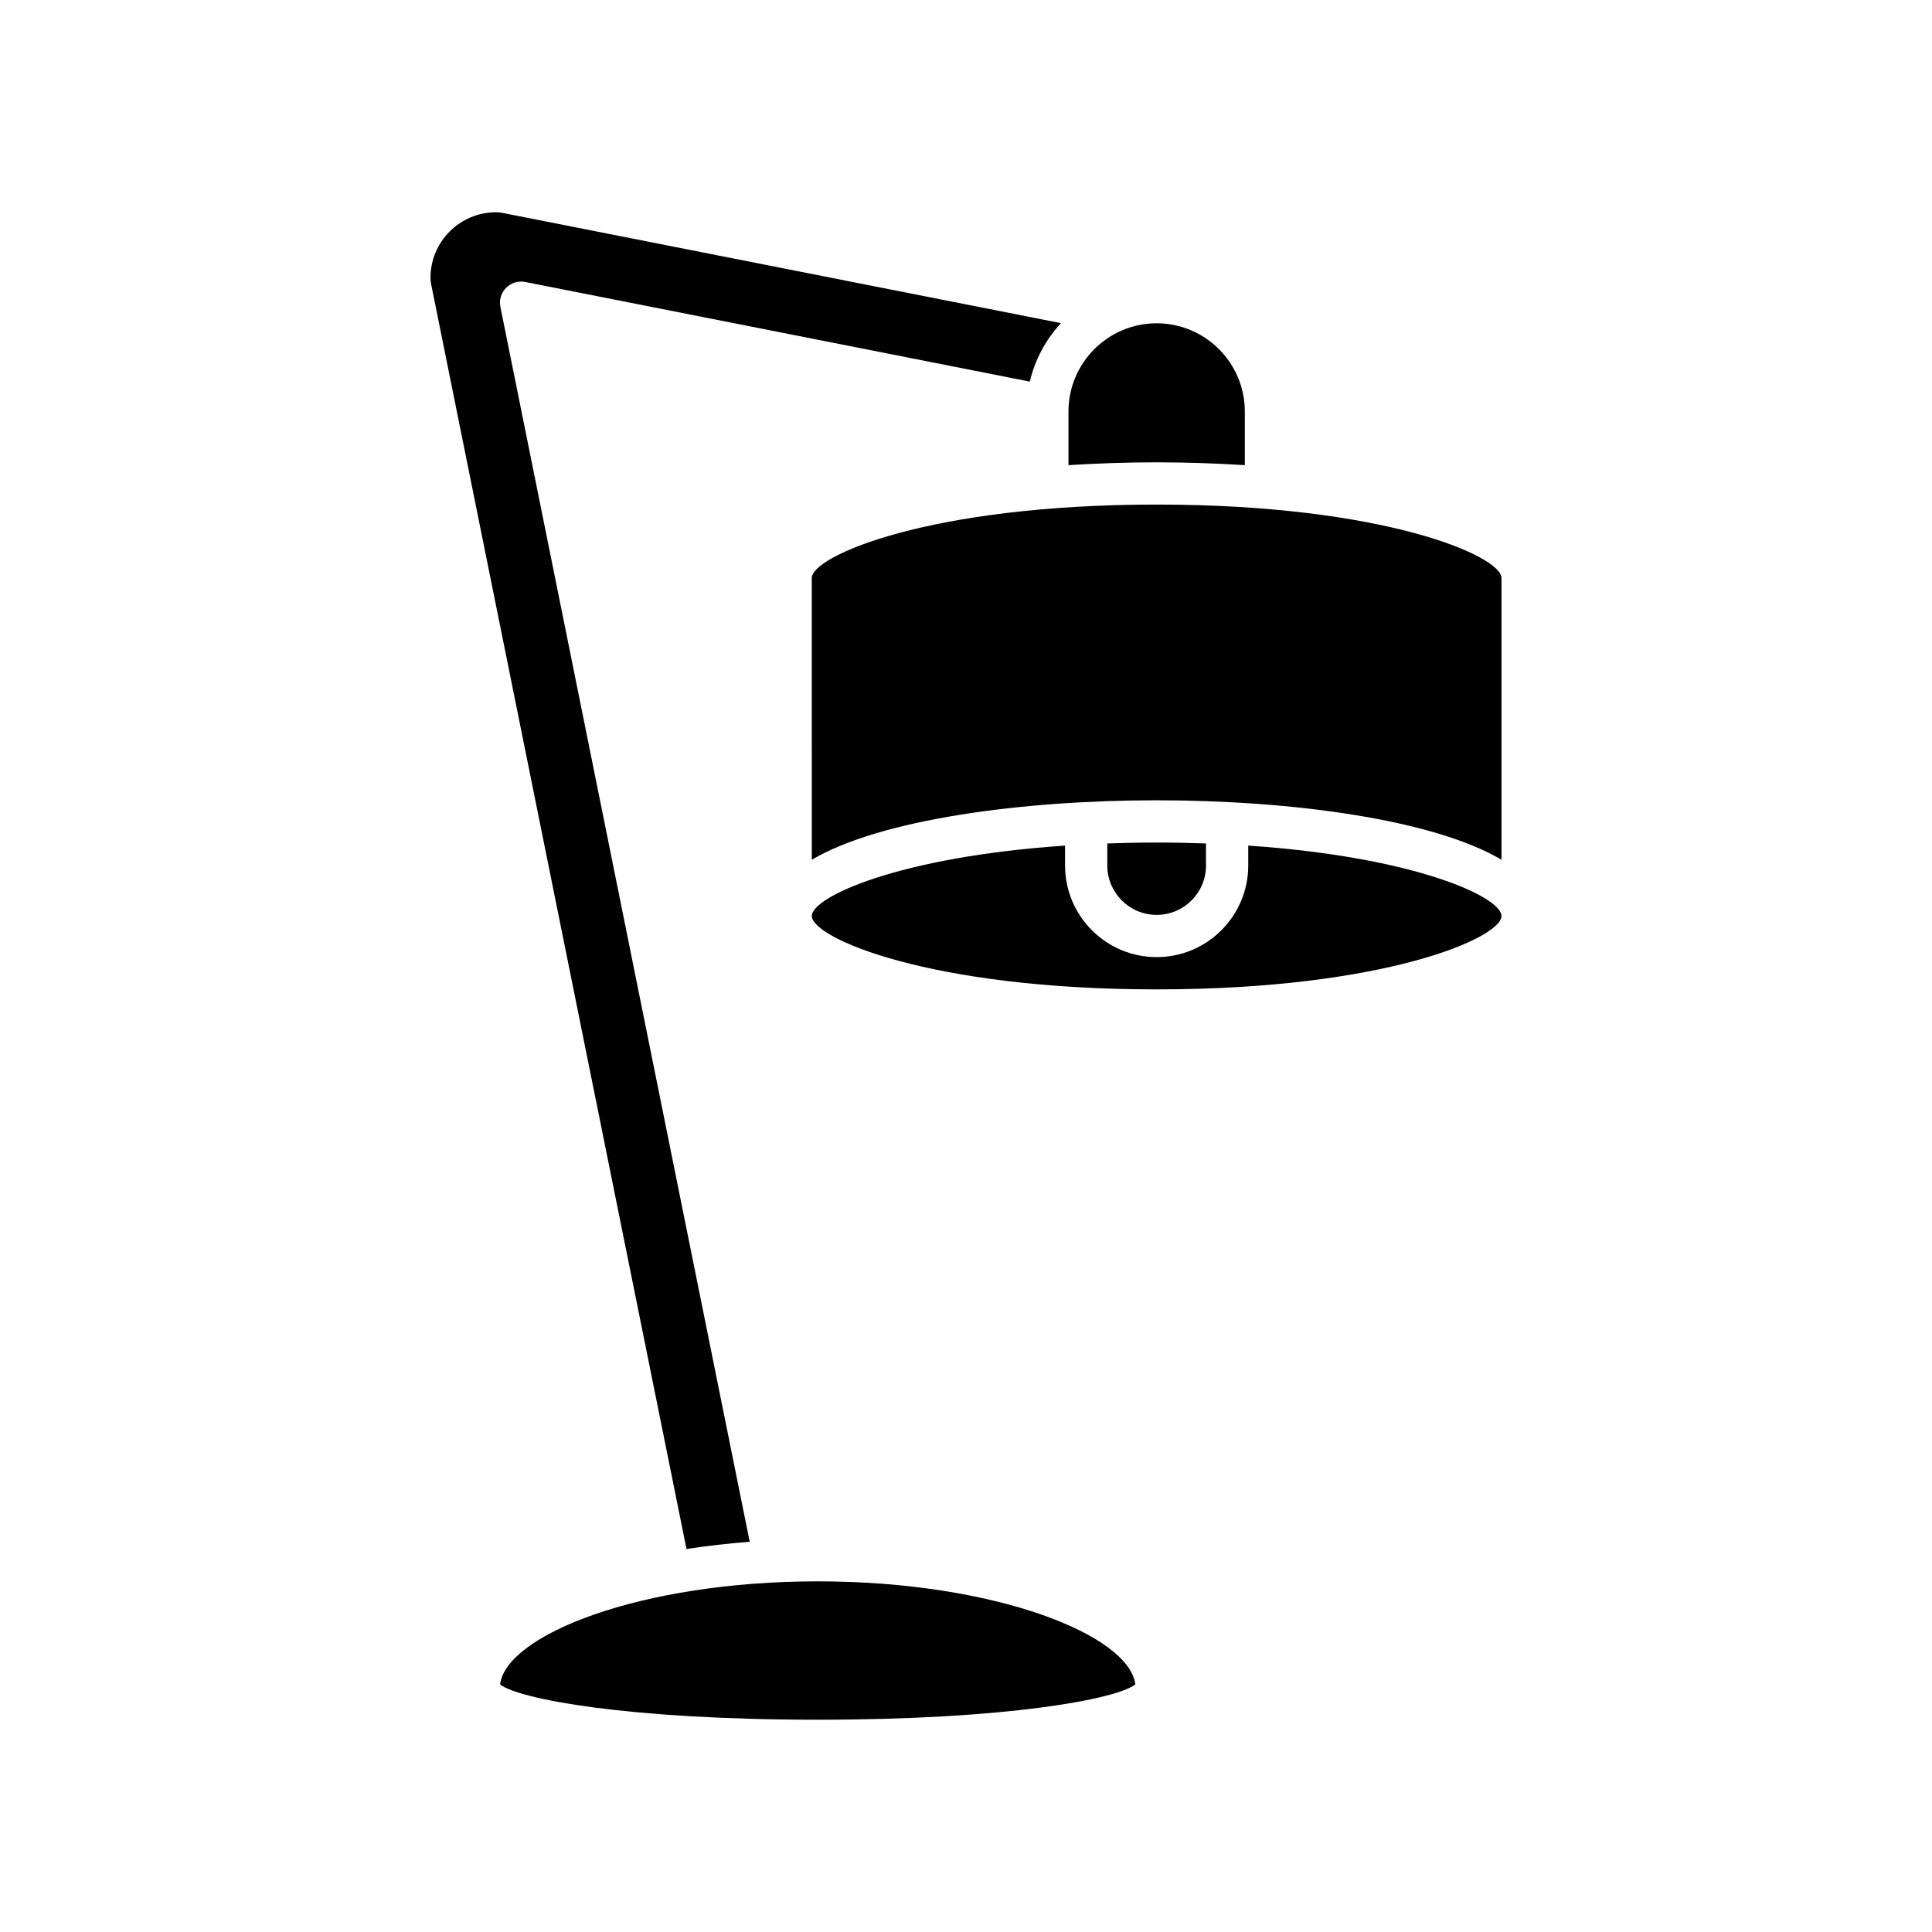
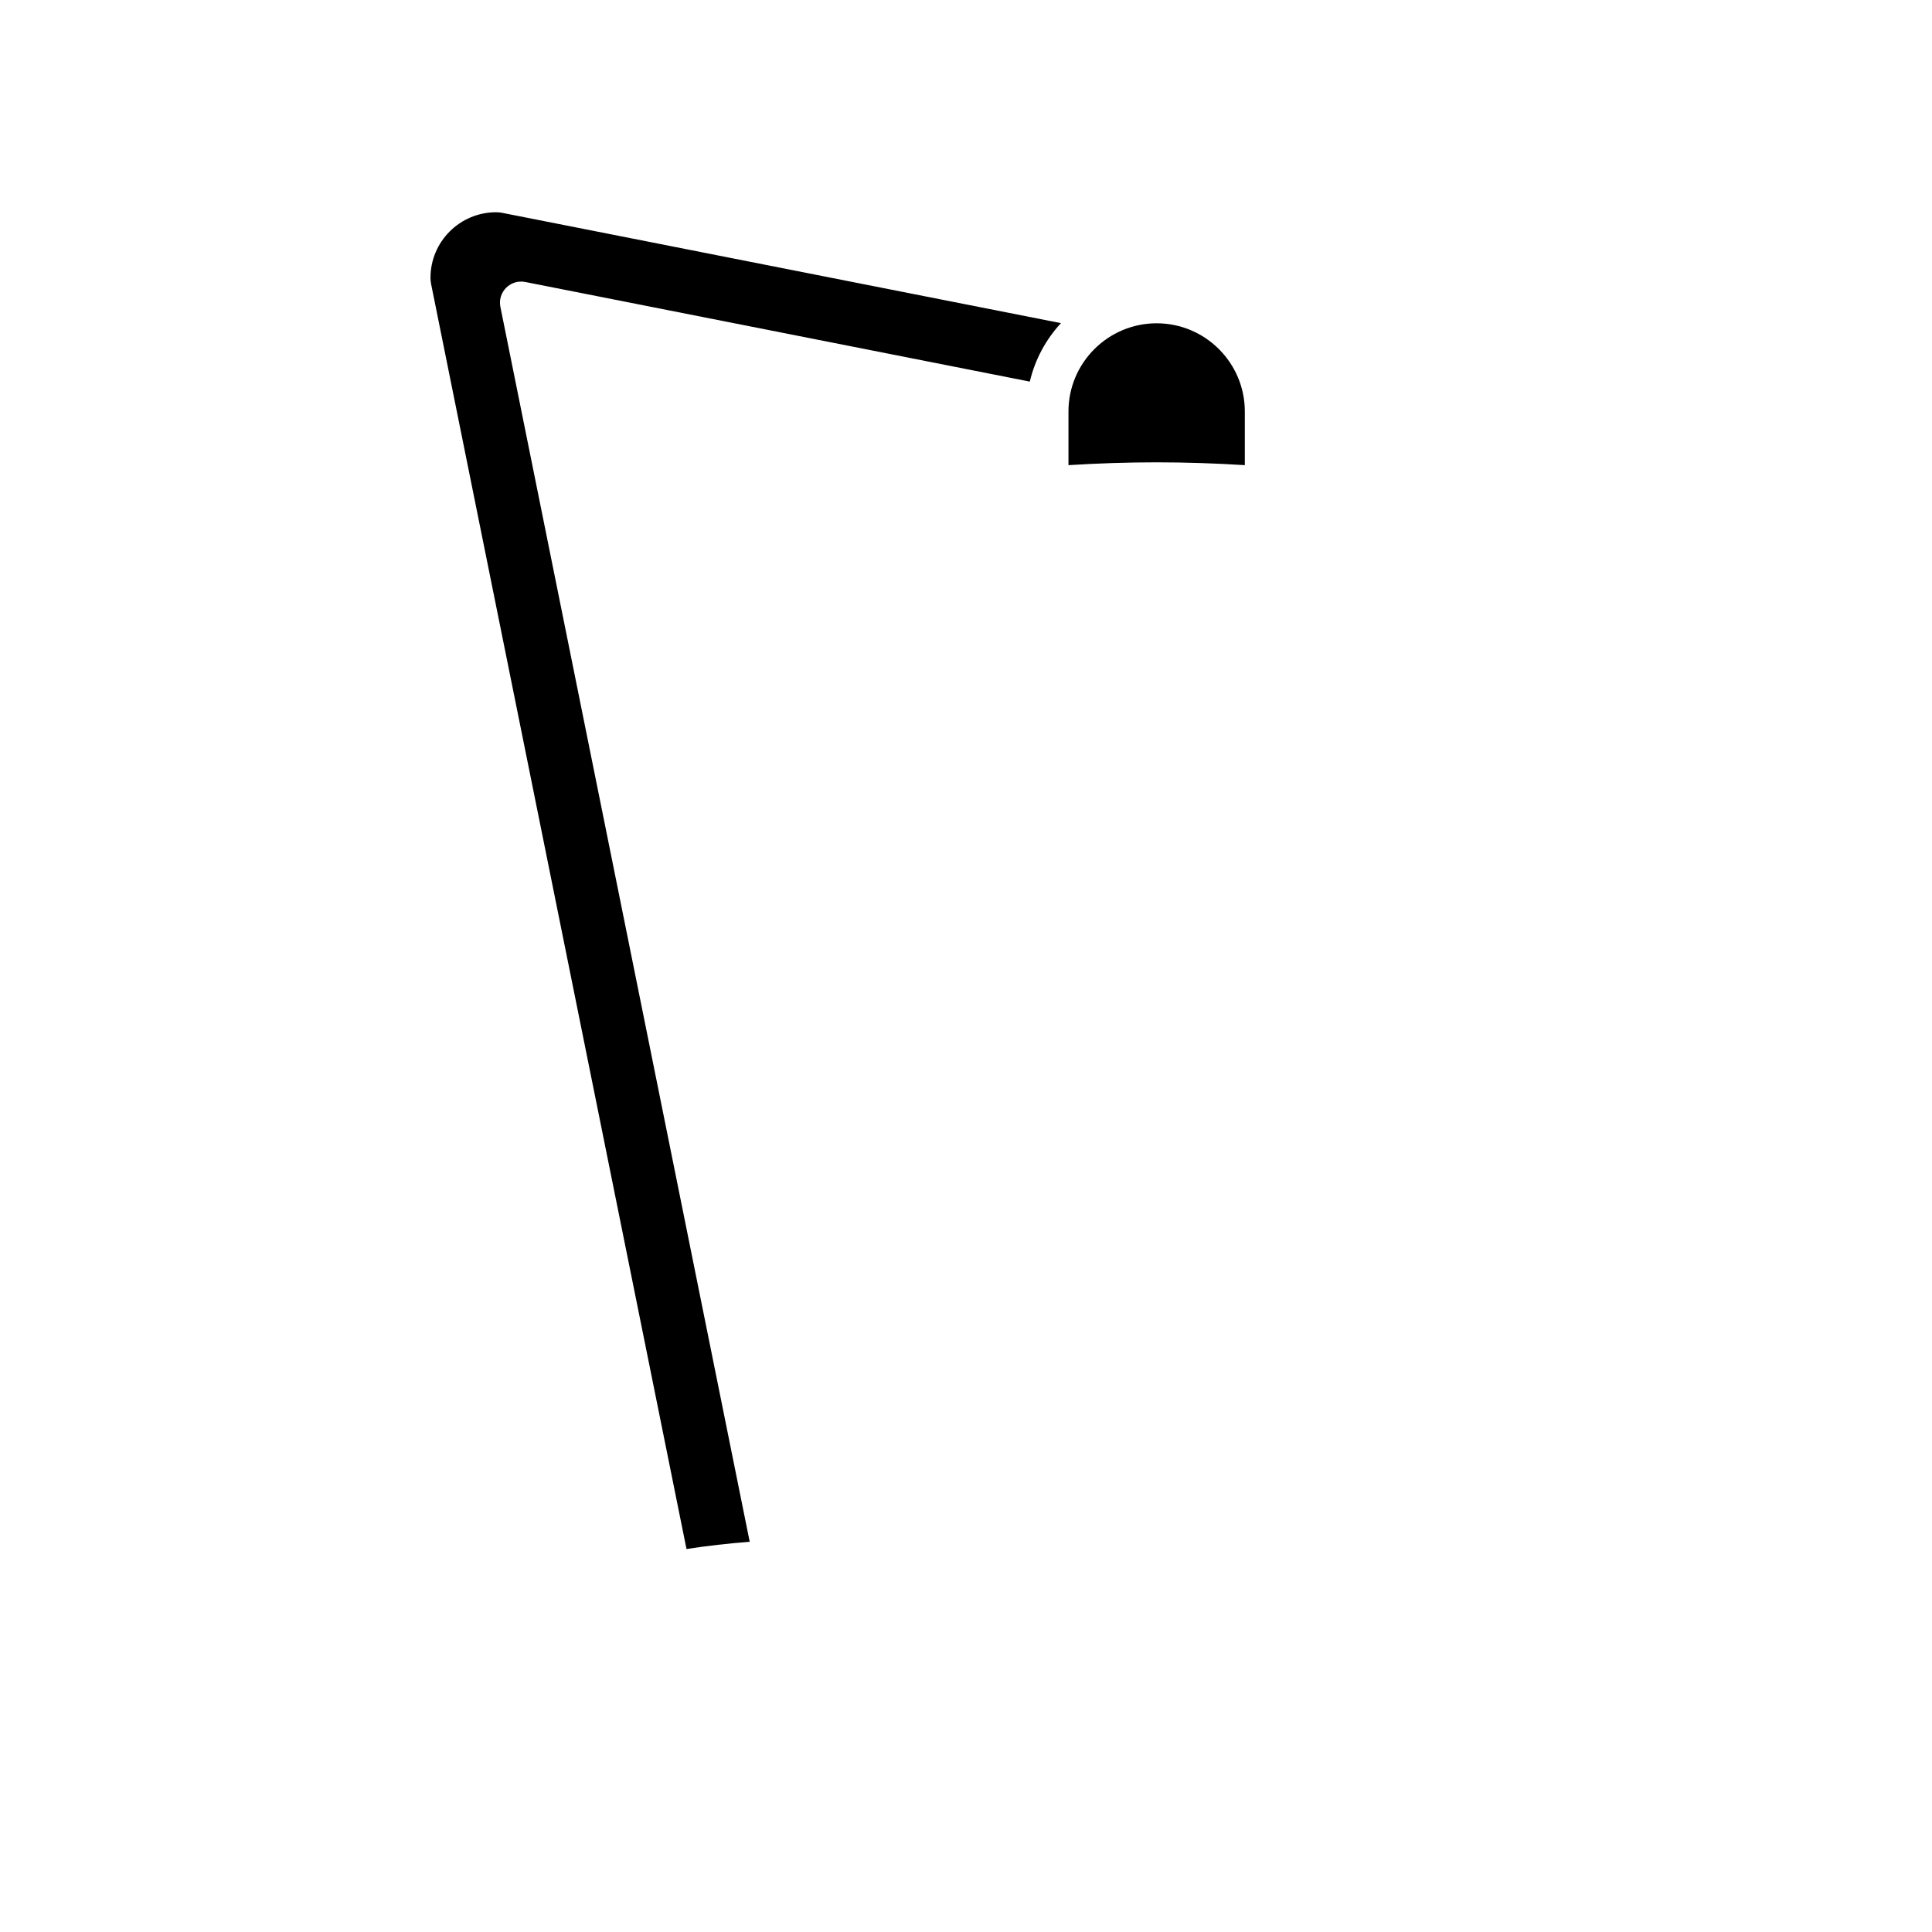
<svg xmlns="http://www.w3.org/2000/svg" fill="#000000" width="800px" height="800px" version="1.1" viewBox="144 144 512 512">
  <g>
    <path d="m473.89 267.27v-14.223c0-12.887-10.484-23.371-23.367-23.371-12.887 0-23.367 10.484-23.367 23.371v14.223c7.738-0.484 15.594-0.75 23.367-0.75 7.773 0 15.629 0.266 23.367 0.75z" />
-     <path d="m444.87 590.39c-1.625-13.086-37.082-27.316-84.172-27.316-47.086 0-82.547 14.23-84.172 27.316 5.035 3.922 34.023 9.352 84.172 9.352 50.148 0.004 79.141-5.43 84.172-9.352z" />
    <path d="m275.45 200.25c-9.574 0-17.367 7.789-17.367 17.363 0 0.559 0.059 1.121 0.168 1.672l67.68 335.22c5.461-0.844 11.074-1.48 16.75-1.918l-66.074-327.26c-0.371-1.836 0.199-3.731 1.52-5.059 1.32-1.324 3.223-1.906 5.051-1.543l133.73 26.406c1.387-5.891 4.277-11.191 8.254-15.496l-148.09-29.234c-0.531-0.102-1.078-0.152-1.625-0.152z" />
-     <path d="m541.91 386.74c0-4.981-22.812-15.652-67.113-18.645v5.277c0 13.383-10.891 24.273-24.273 24.273-13.383 0-24.273-10.891-24.273-24.273v-5.281c-44.301 2.992-67.117 13.668-67.117 18.645 0 5.82 31.09 19.461 91.391 19.461 60.293 0.004 91.387-13.637 91.387-19.457z" />
-     <path d="m463.6 373.38v-5.852c-4.211-0.145-8.535-0.246-13.078-0.246-4.543 0-8.867 0.102-13.078 0.246v5.852c0 7.211 5.867 13.074 13.078 13.074 7.211 0.004 13.078-5.863 13.078-13.074z" />
-     <path d="m541.91 297.18c0-5.82-31.09-19.465-91.391-19.465-60.297 0-91.391 13.641-91.391 19.465l0.004 74.66c18.164-10.715 55.707-15.754 91.391-15.754s73.227 5.035 91.391 15.754z" />
  </g>
</svg>